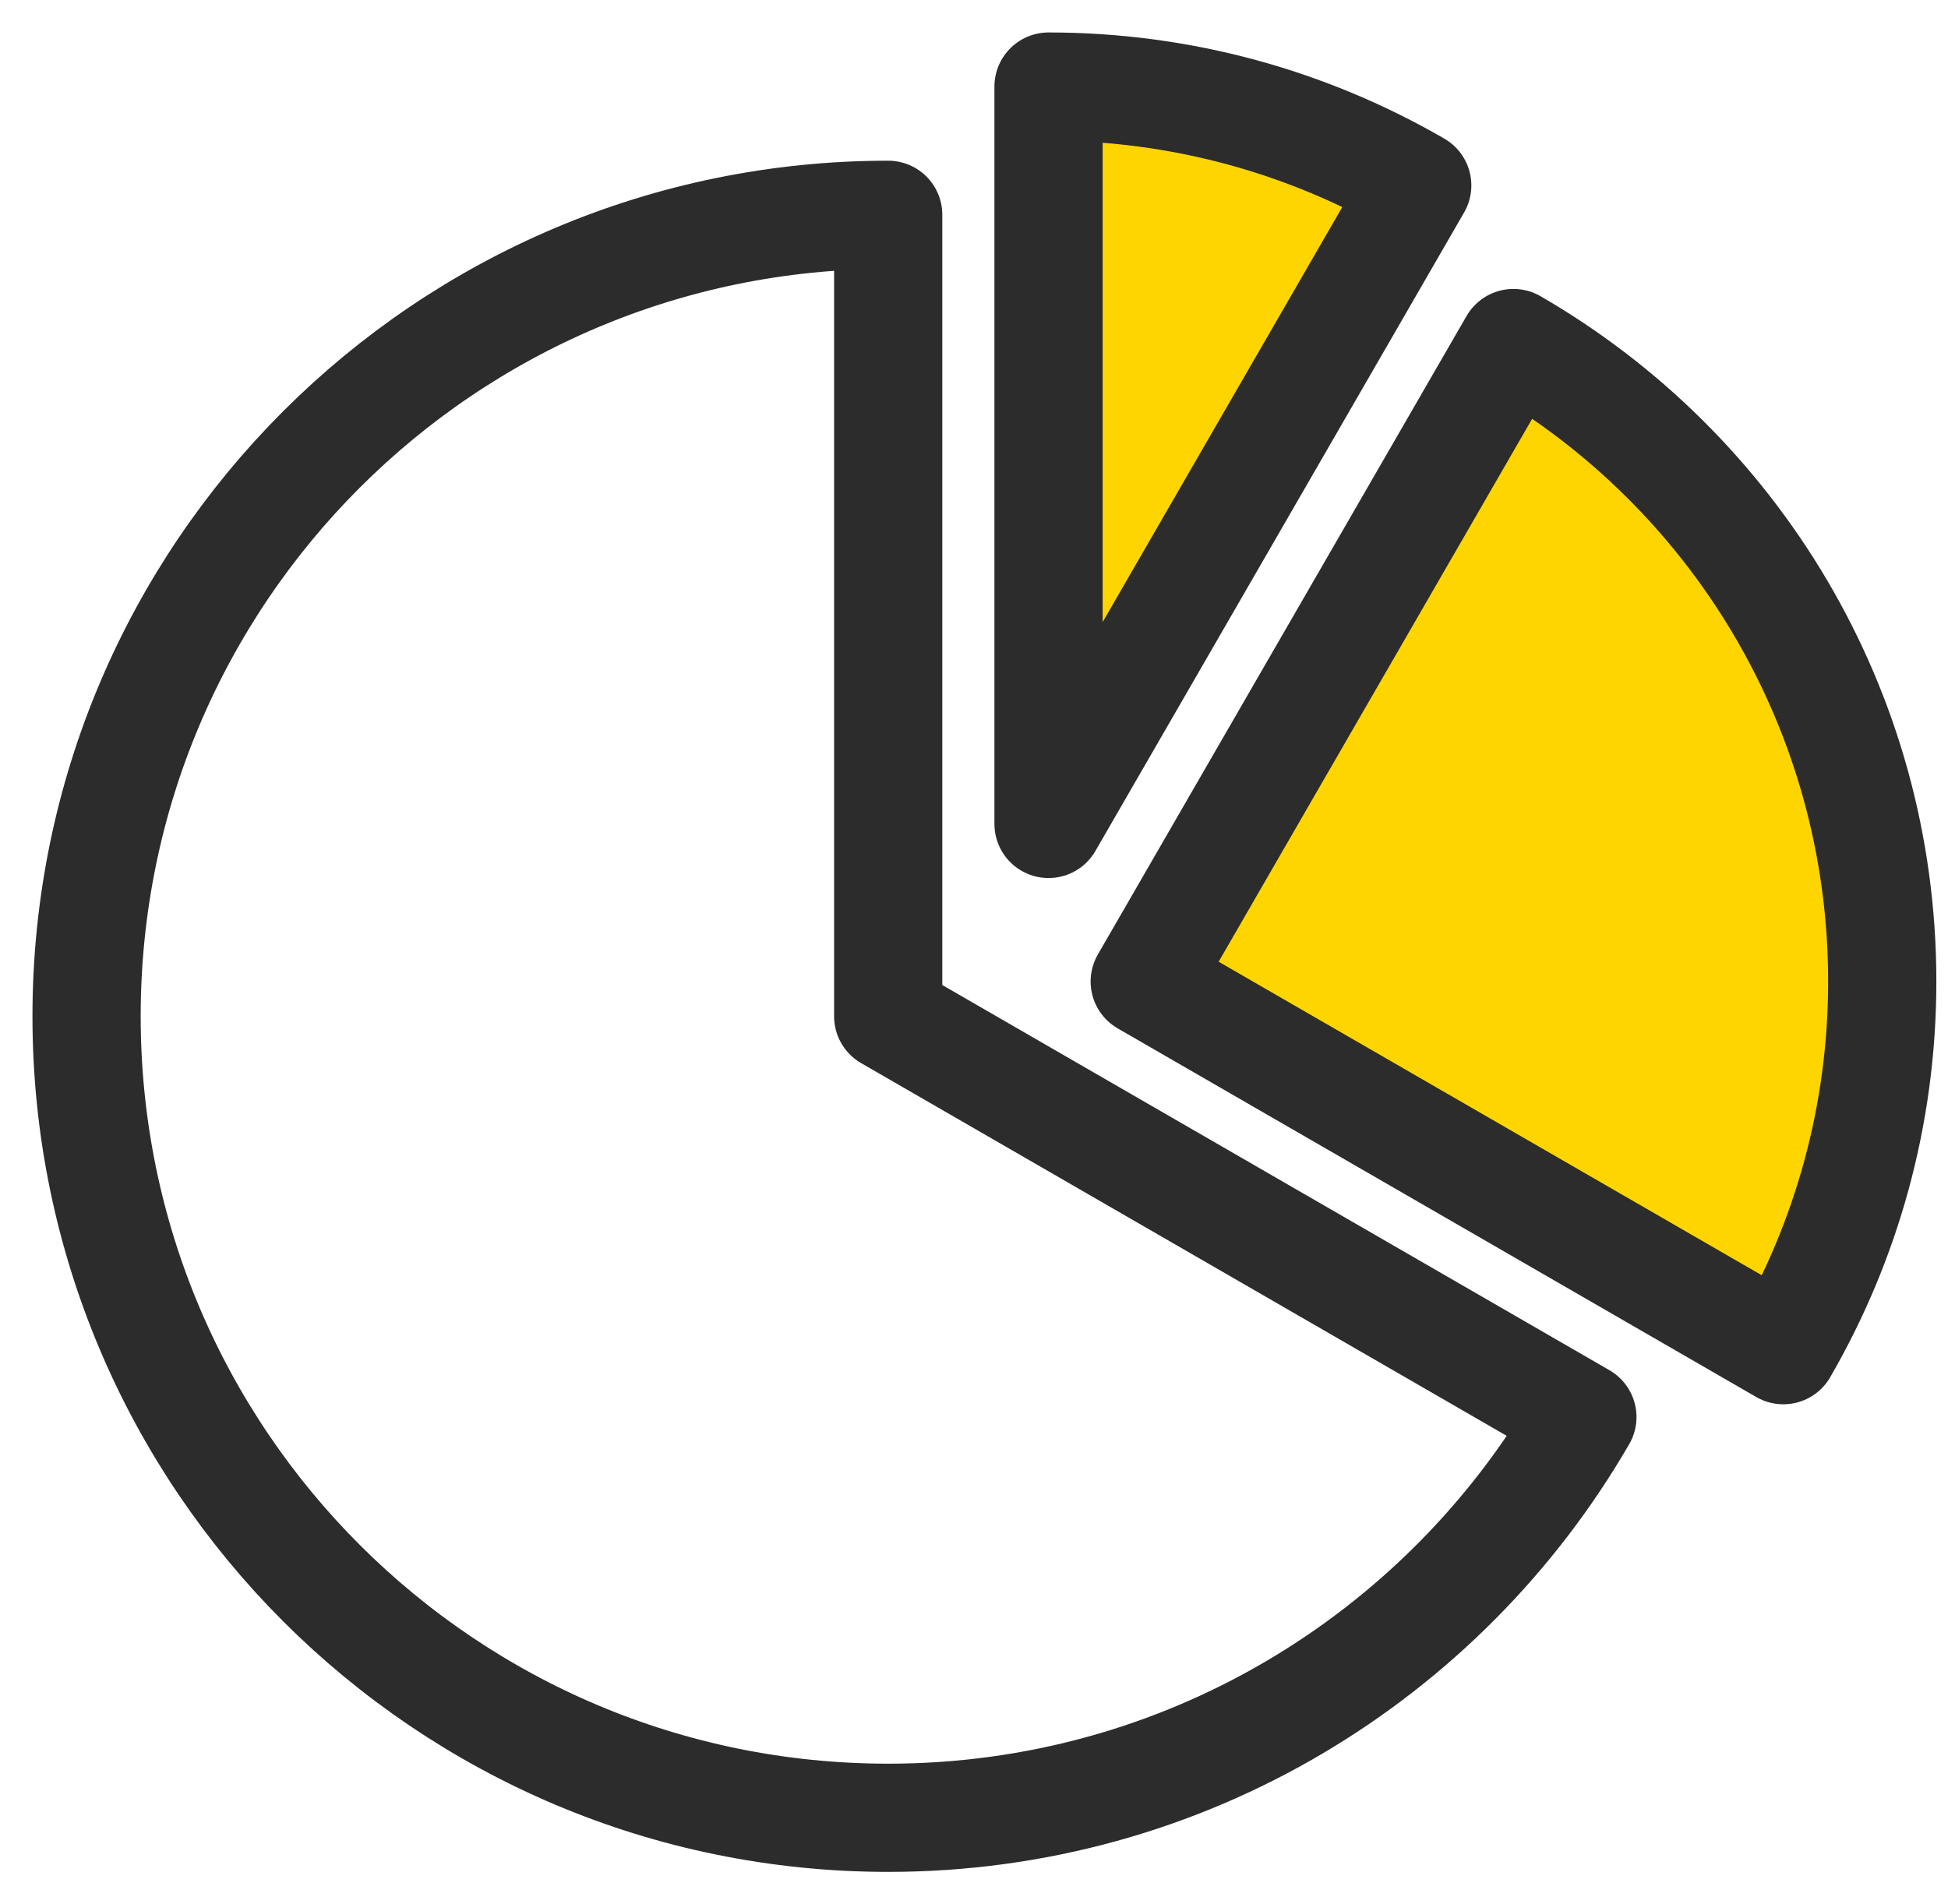
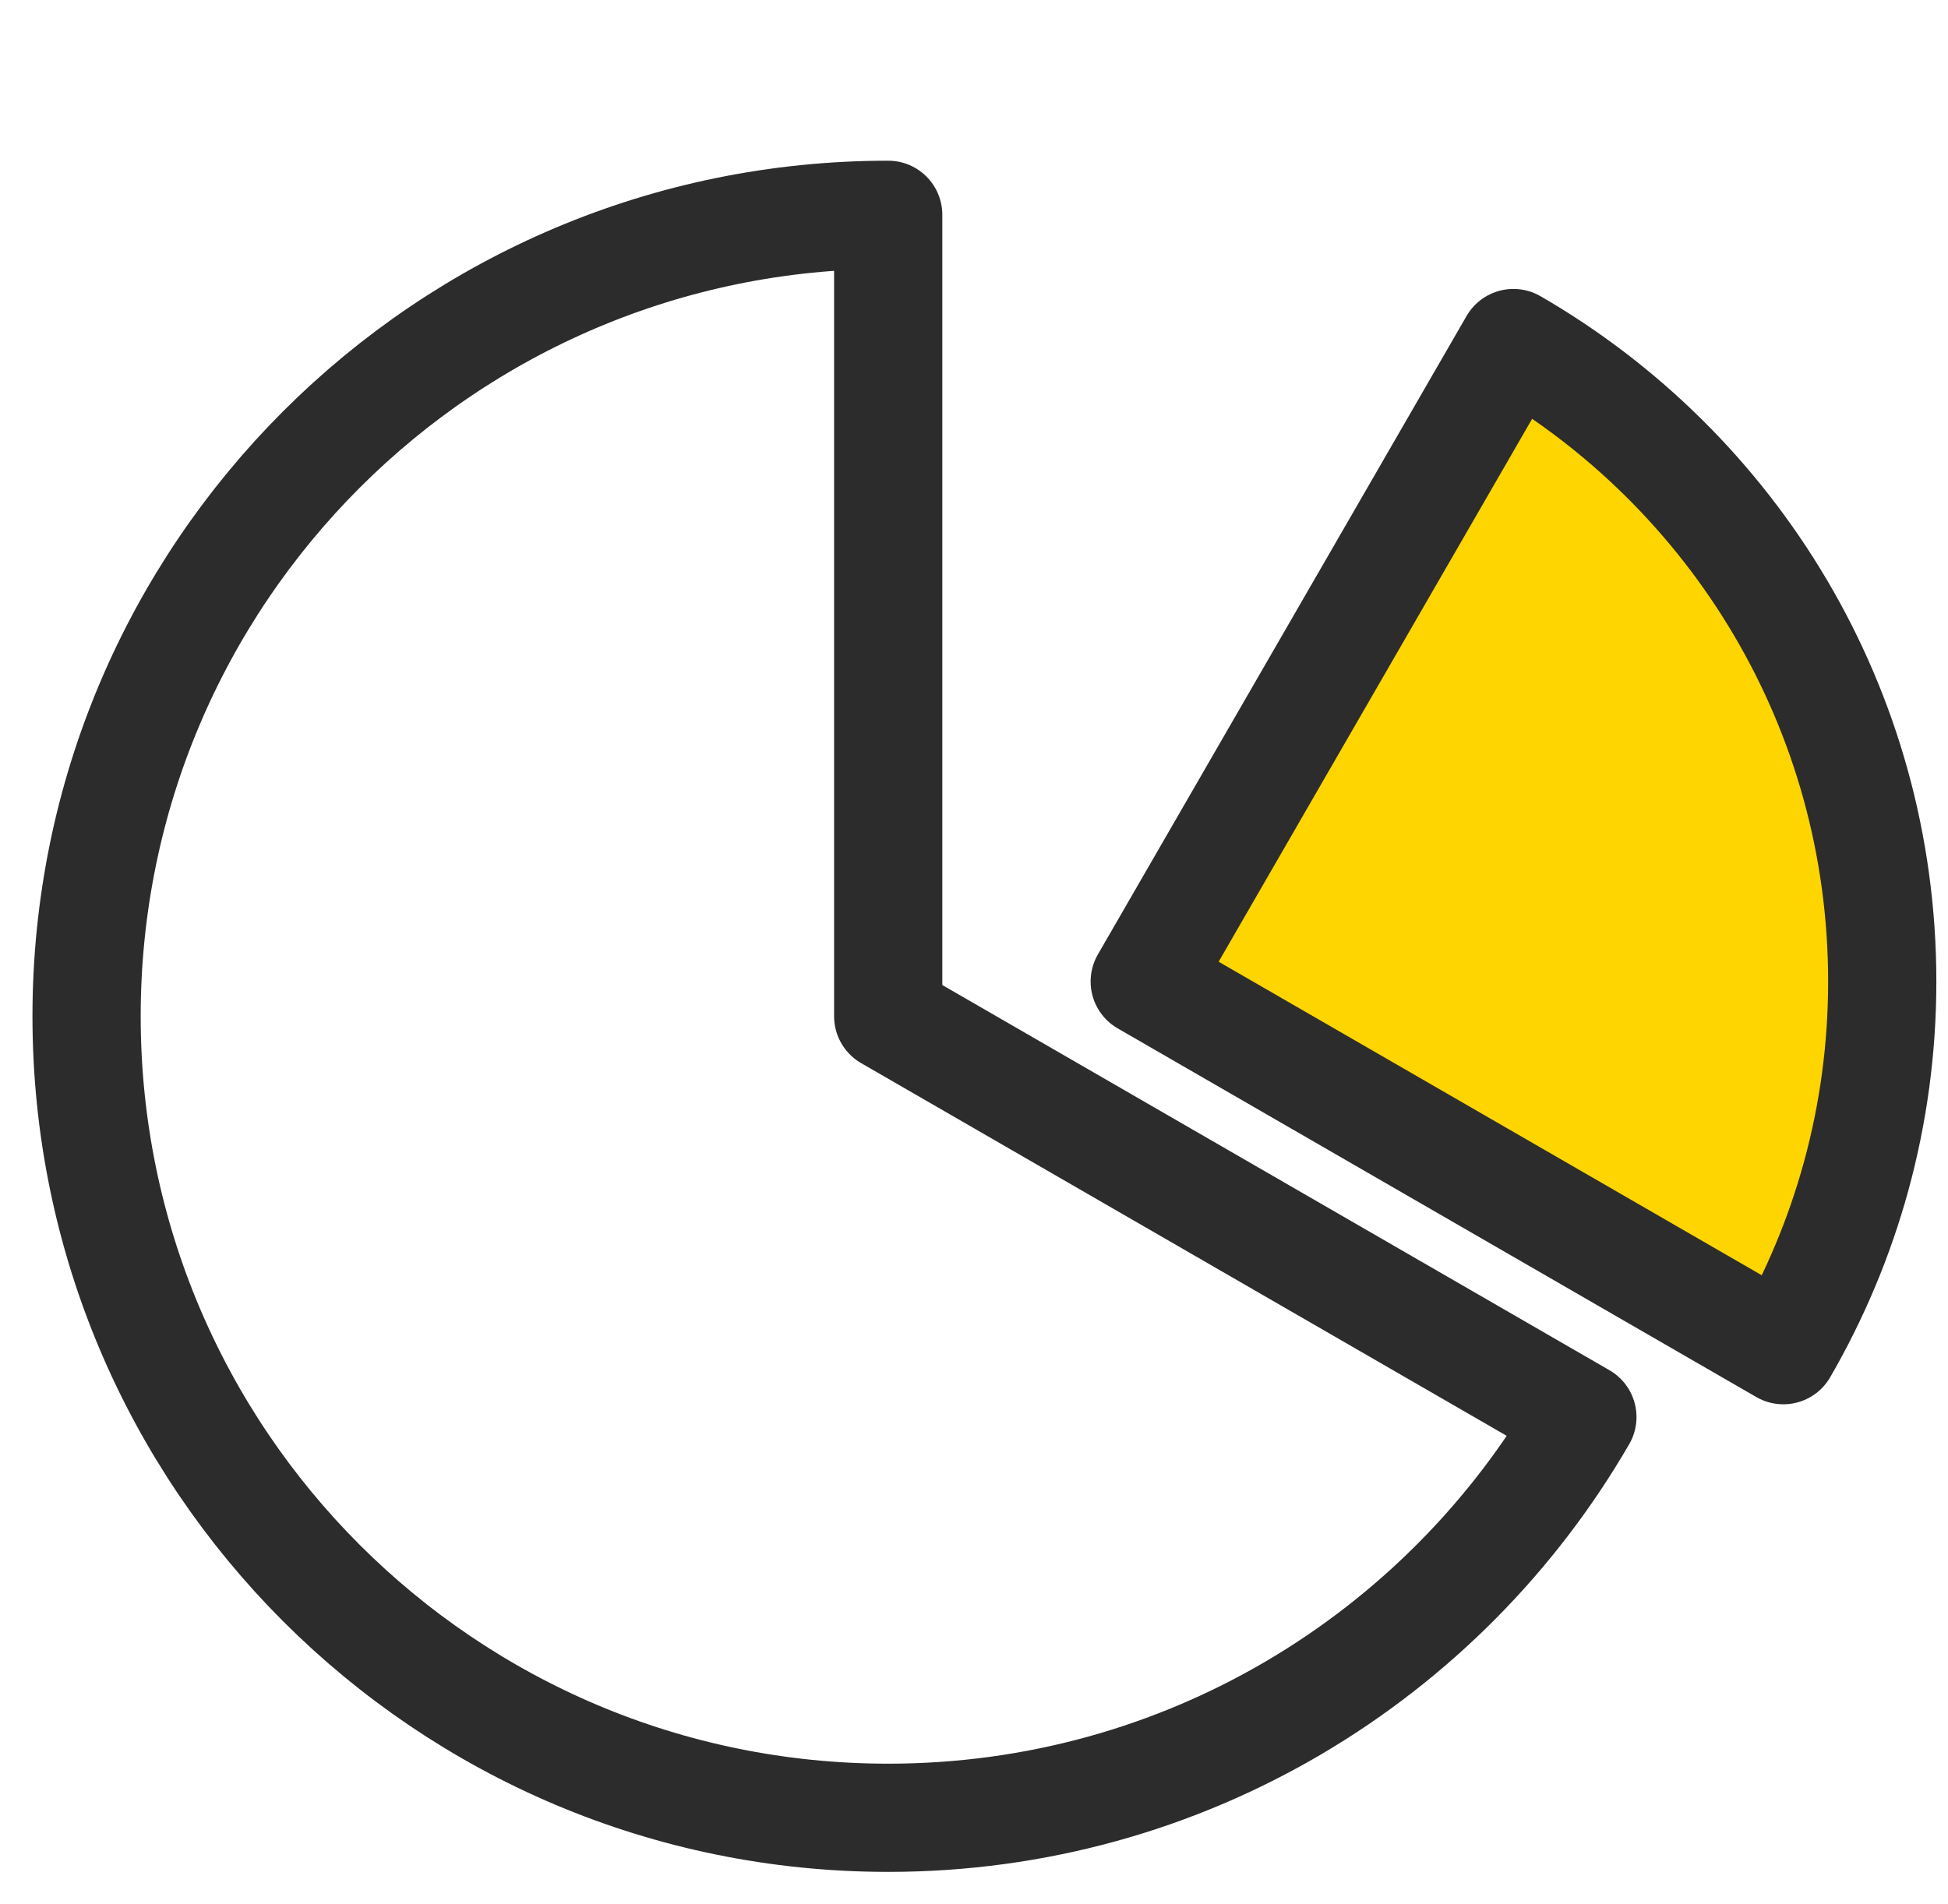
<svg xmlns="http://www.w3.org/2000/svg" width="45" height="44" viewBox="0 0 45 44" fill="none">
  <path d="M20.518 4.963C10.291 4.963 2 13.254 2 23.481C2 33.709 10.291 42 20.518 42C27.372 42 33.352 38.274 36.554 32.741L20.518 23.481V4.963Z" stroke="#2C2C2C" stroke-width="2.5" stroke-linecap="round" stroke-linejoin="round" />
-   <path d="M32.739 4.285C30.233 2.835 27.326 2 24.222 2V19.037L32.739 4.285Z" fill="#FFD500" stroke="#2C2C2C" stroke-width="2.5" stroke-linecap="round" stroke-linejoin="round" />
  <path d="M34.961 7.926L26.444 22.678L41.196 31.196C42.646 28.691 43.481 25.783 43.481 22.678C43.481 16.372 40.054 10.87 34.961 7.926Z" fill="#FFD500" stroke="#2C2C2C" stroke-width="2.5" stroke-linecap="round" stroke-linejoin="round" />
</svg>